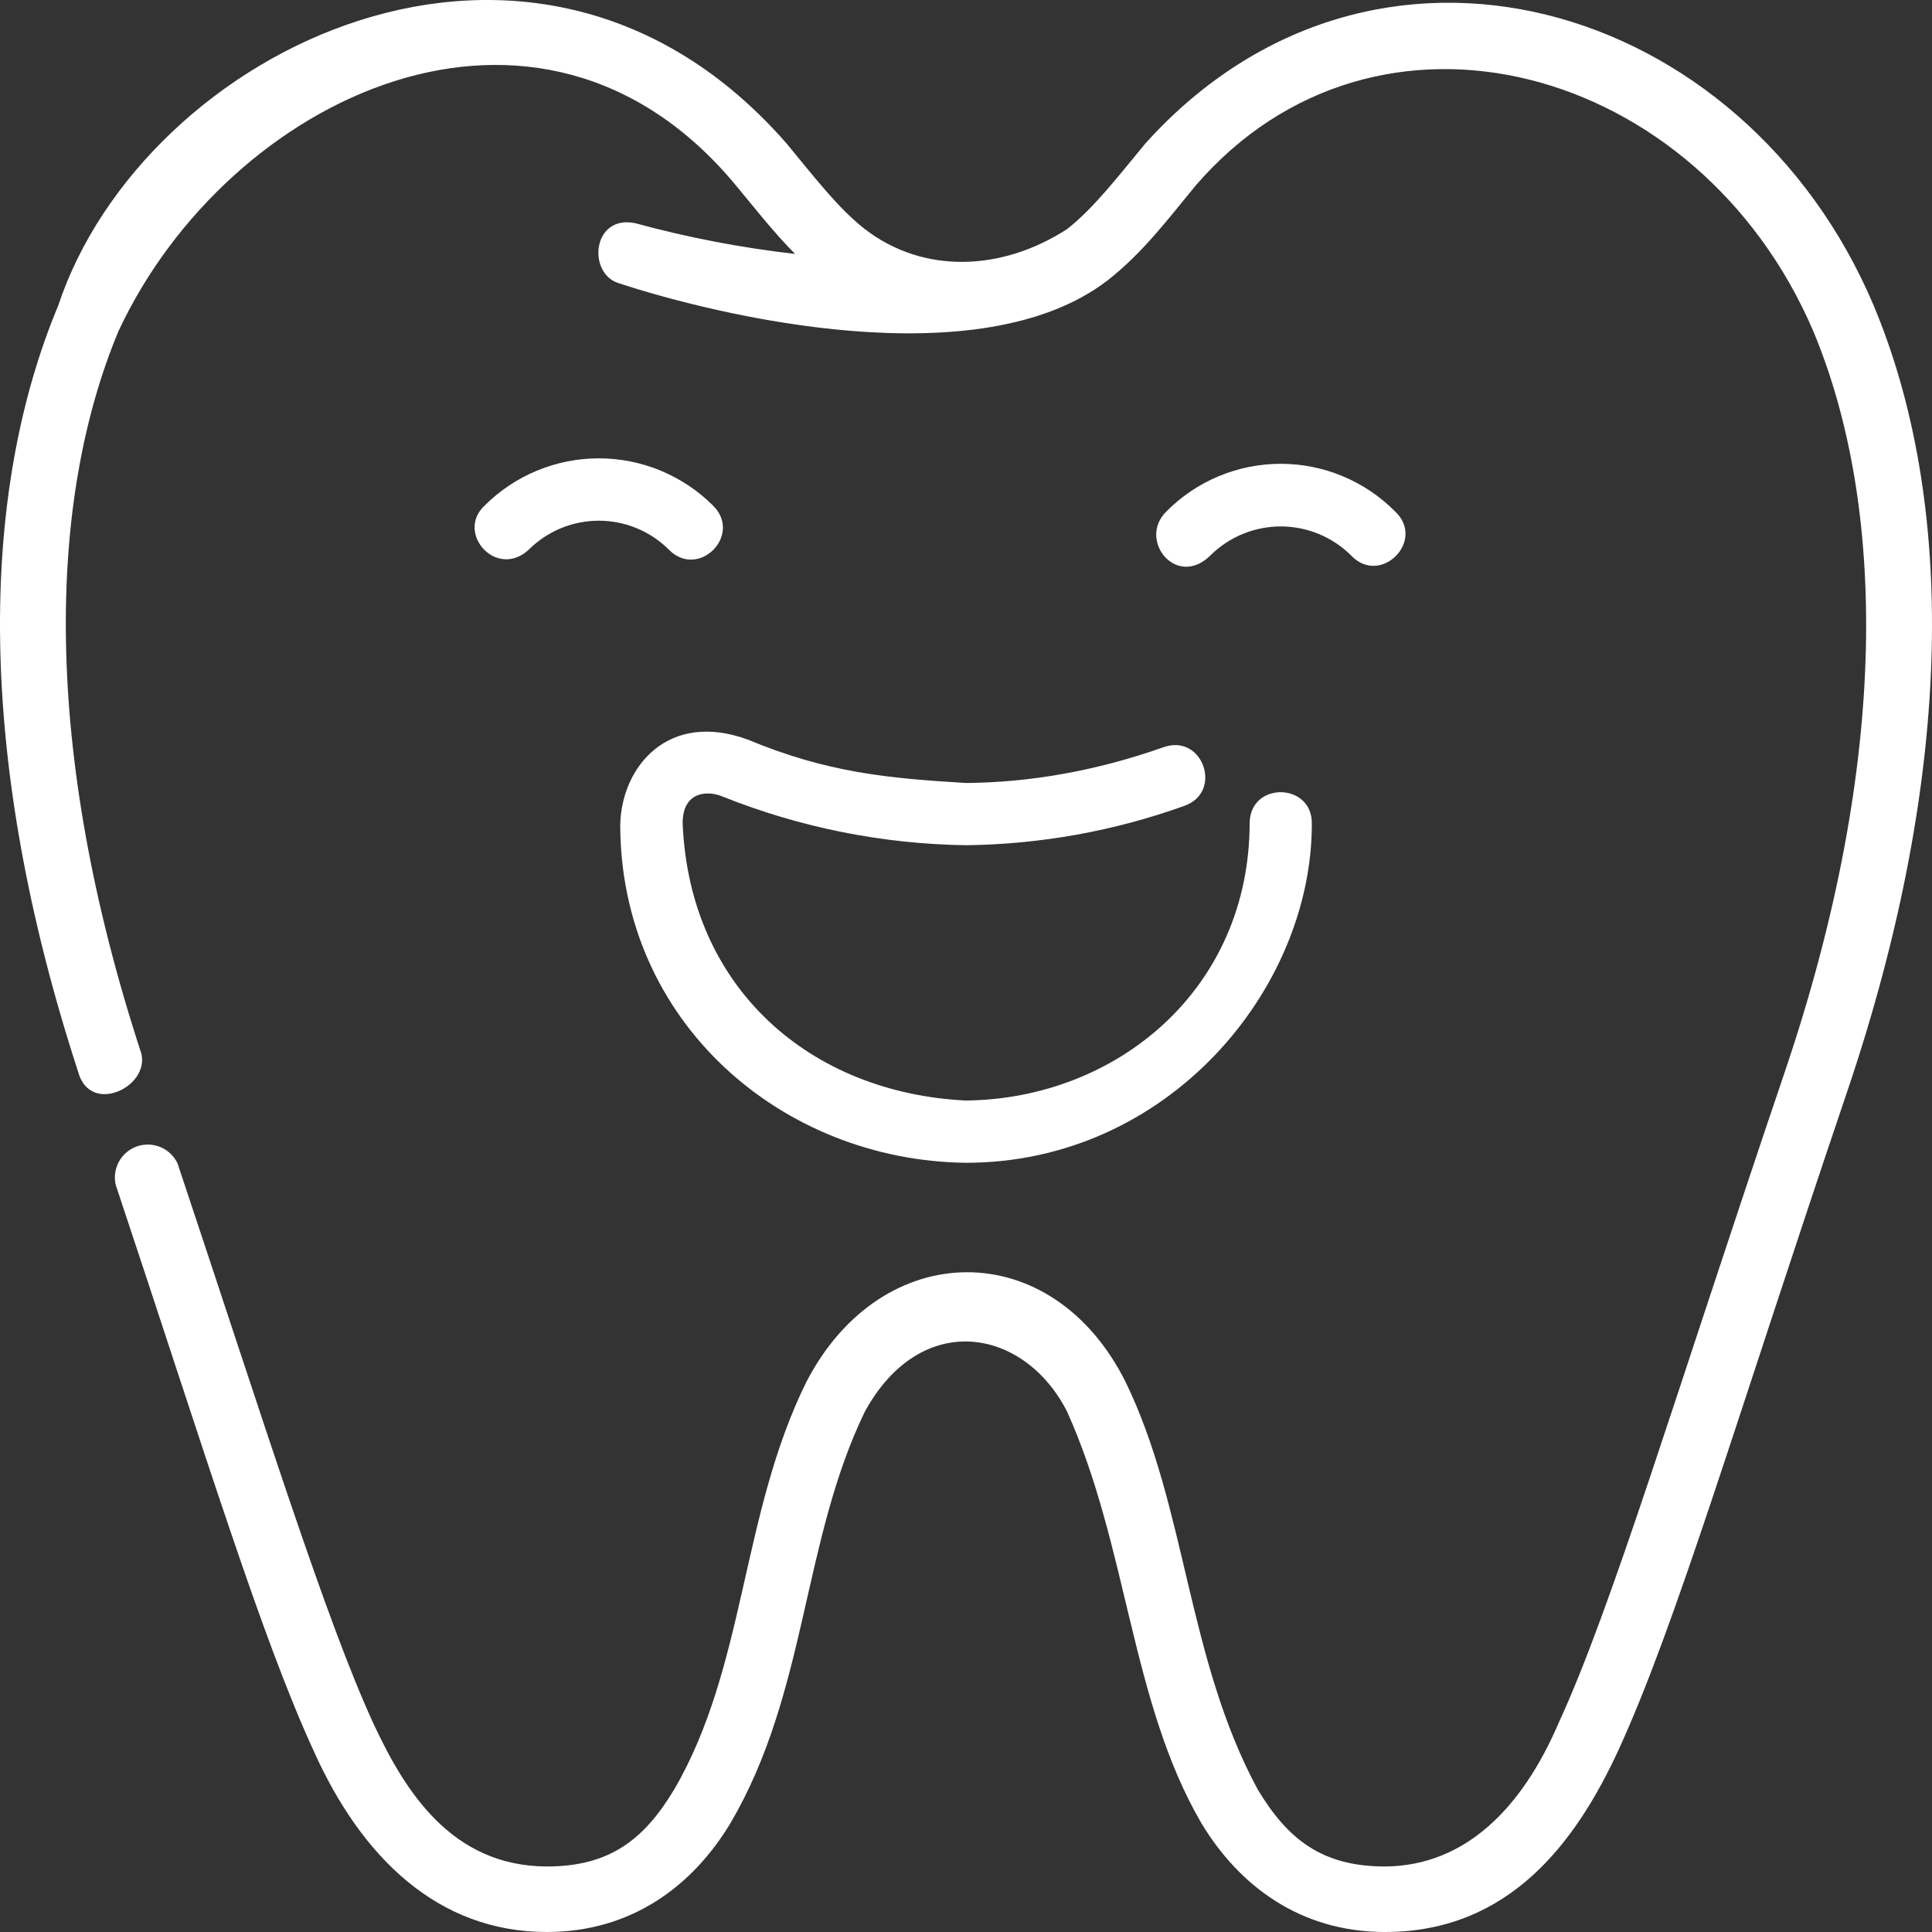
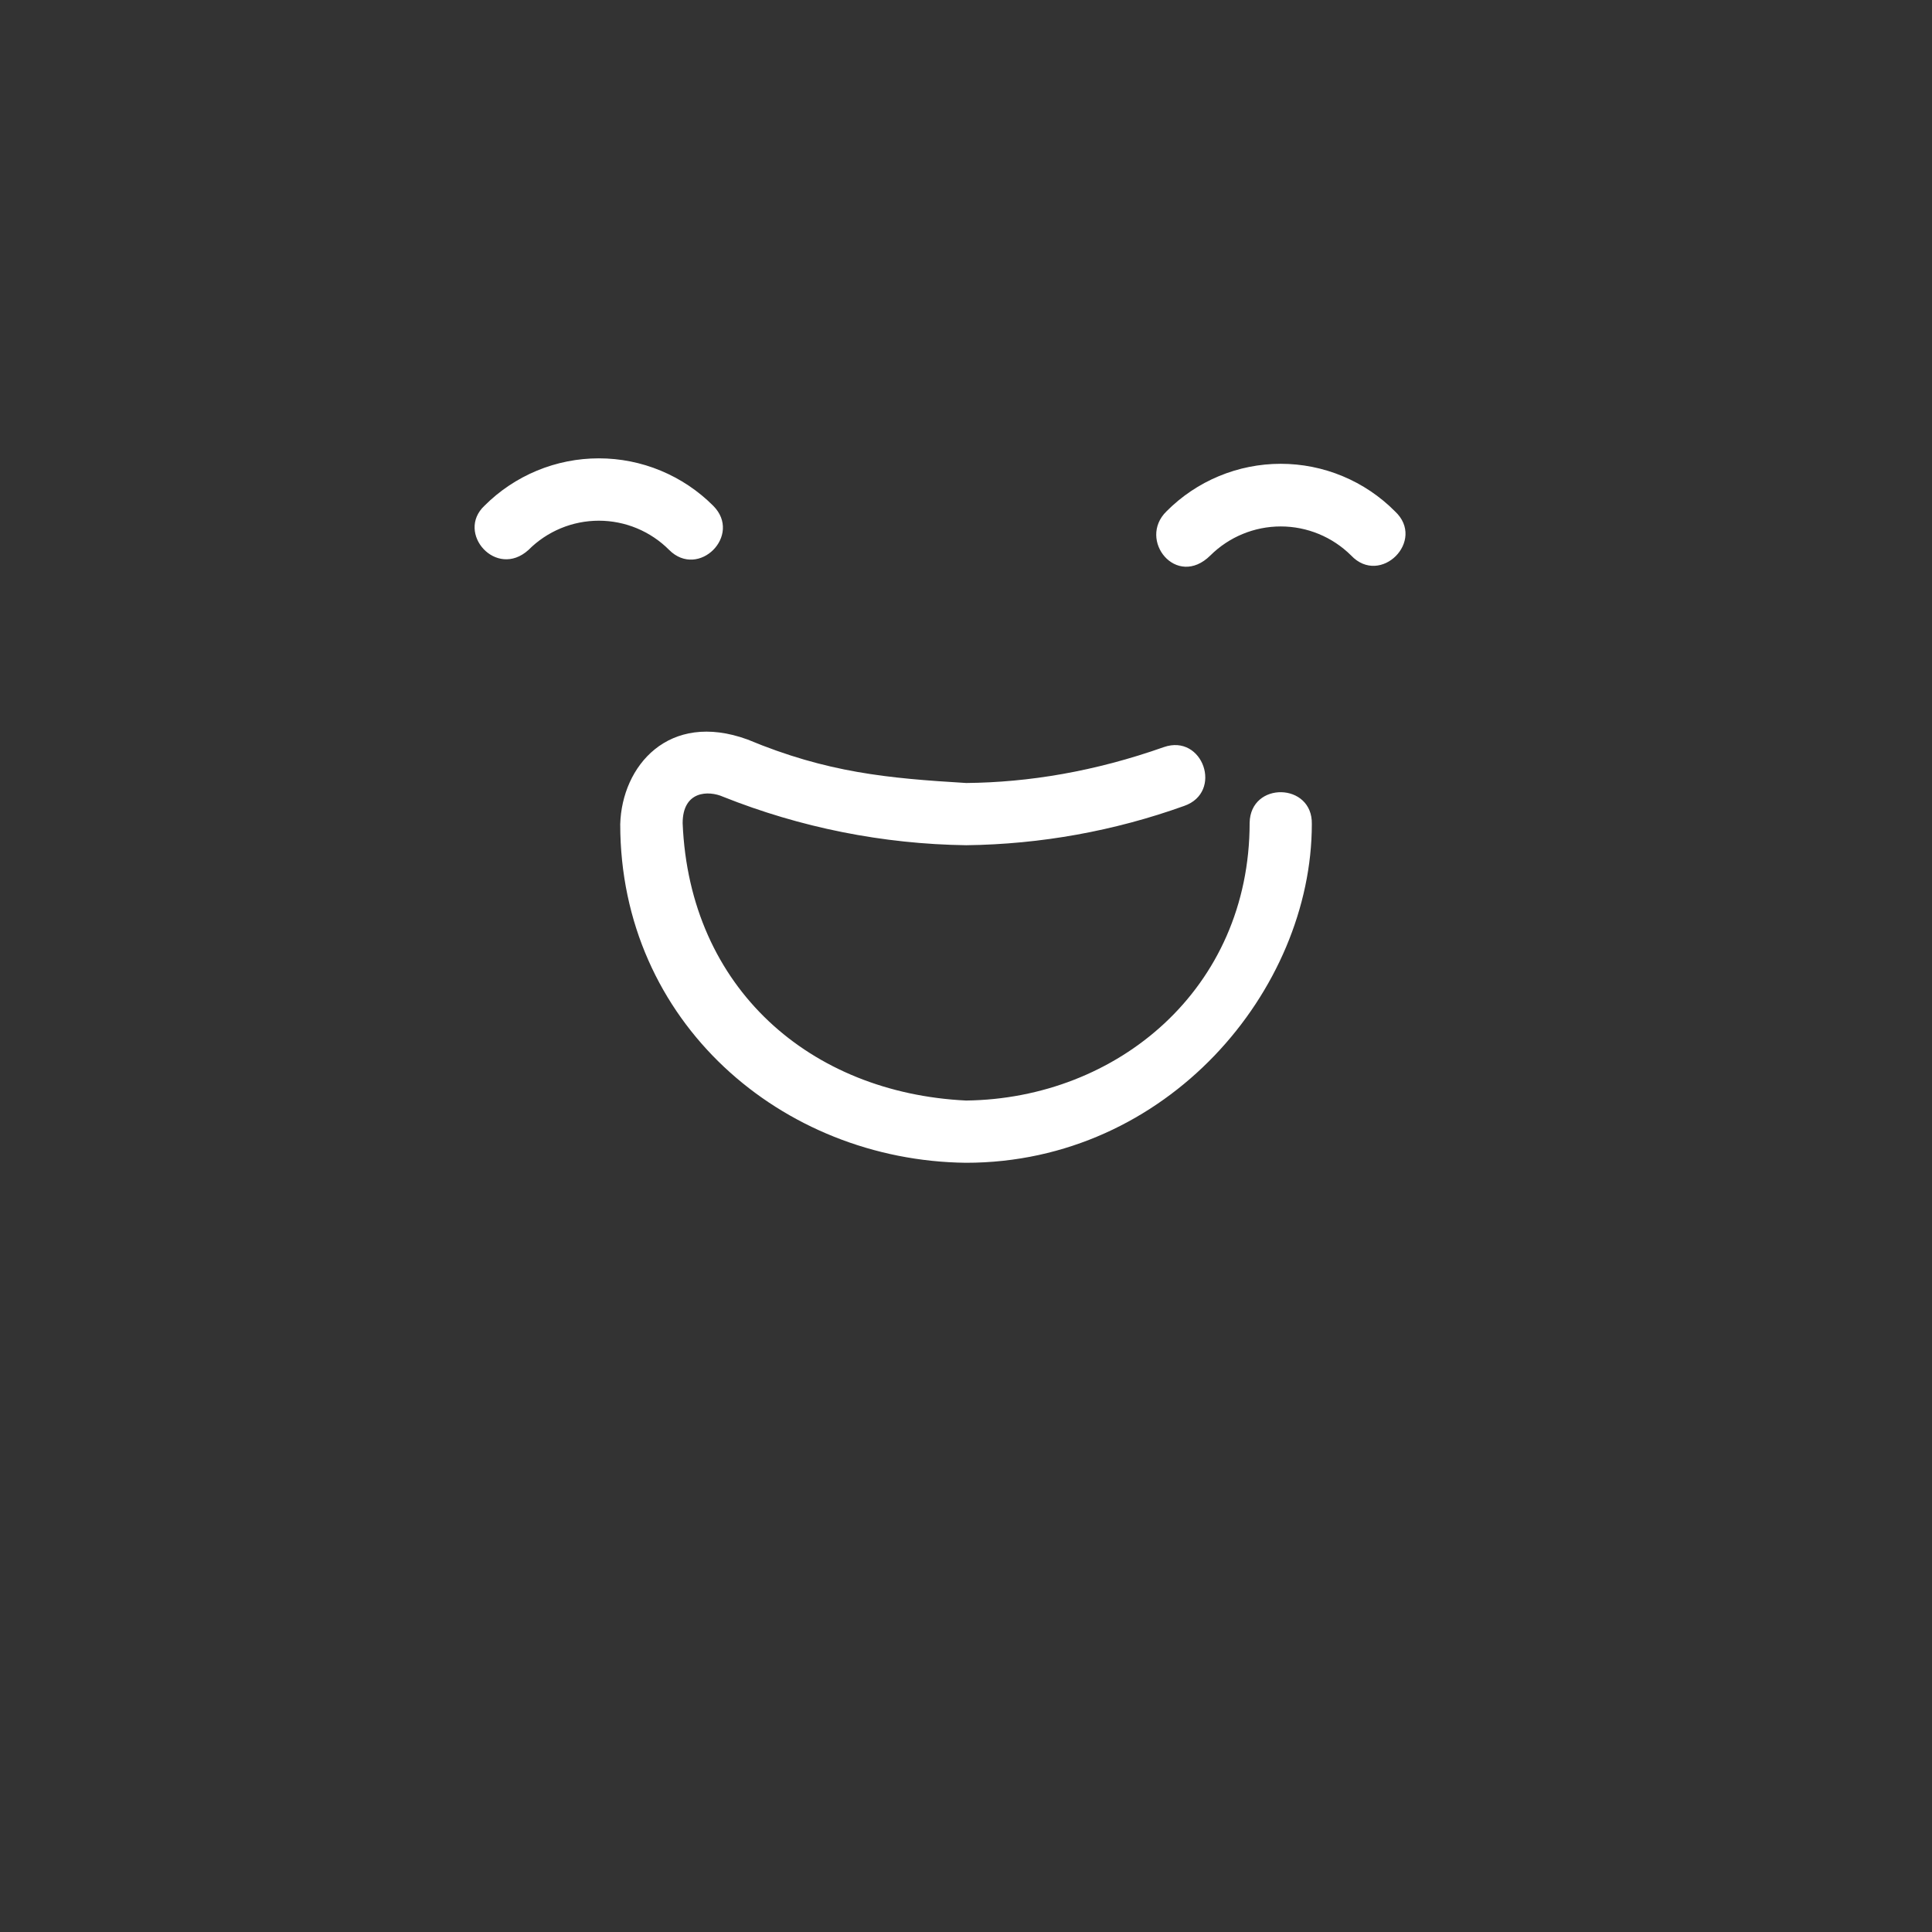
<svg xmlns="http://www.w3.org/2000/svg" width="68" height="68" viewBox="0 0 68 68" fill="none">
  <rect x="0" y="0" width="68" height="68" fill="#333333" stroke="none" />
-   <path d="M40.304 5.061C39.331 6.237 38.499 7.322 37.564 8.059C35.28 9.541 32.515 9.665 30.434 8.059C29.494 7.322 28.666 6.237 27.694 5.061C18.838 -5.102 5.044 1.727 2.048 10.759C-0.737 17.426 -0.849 26.685 2.752 37.729C3.165 39.261 5.268 38.267 4.974 37.079C1.473 26.387 1.671 17.637 4.171 11.653C8.02 3.404 18.97 -1.847 25.906 6.531C26.568 7.326 27.218 8.166 27.984 8.937C26.084 8.721 24.204 8.36 22.36 7.856C20.853 7.545 20.667 9.595 21.751 9.959C25.285 11.123 34.481 13.334 38.984 9.868C40.242 8.883 41.148 7.661 42.083 6.531C48.452 -0.849 59.796 2.265 63.819 11.649C66.368 17.753 66.542 26.726 62.825 37.708C58.894 49.303 56.754 56.525 54.85 60.662C53.588 63.594 51.606 65.673 48.75 65.694C46.511 65.694 45.311 64.72 44.264 62.977C41.781 58.38 41.761 53.047 39.617 48.641C37.034 43.464 31.029 43.518 28.381 48.641C26.076 53.303 26.254 58.65 23.733 62.977C22.686 64.72 21.486 65.694 19.247 65.694C15.87 65.681 14.24 63.014 13.143 60.662C11.459 56.993 9.39 50.363 6.249 40.947C6.126 40.689 5.913 40.485 5.65 40.375C5.387 40.264 5.092 40.255 4.823 40.348C4.553 40.442 4.328 40.631 4.189 40.881C4.05 41.13 4.009 41.422 4.072 41.7C7.258 51.266 9.203 57.631 11.041 61.627C12.713 65.354 15.395 68 19.247 68C22.256 68 24.4 66.348 25.712 64.165C28.414 59.561 28.224 54.256 30.442 49.68C32.42 46.077 36.05 46.728 37.556 49.68C39.7 54.438 39.799 59.908 42.282 64.165C43.594 66.348 45.742 68 48.75 68C53.104 68 55.446 64.874 56.953 61.623C59.001 57.167 61.091 50.007 65.006 38.446C68.855 27.082 68.797 17.567 65.95 10.759C61.389 -0.033 48.32 -3.859 40.304 5.061Z" fill="white" />
  <path d="M26.308 26.027C23.531 25.016 21.888 26.962 21.83 29.008C21.83 35.973 27.516 40.851 33.997 40.926C41.094 40.926 46.172 34.839 46.172 29.004C46.205 27.542 44.012 27.492 43.983 28.958C43.983 34.806 39.323 38.673 34.001 38.735C28.534 38.47 24.267 34.801 24.027 28.975C24.027 27.828 24.938 27.816 25.451 28.043C28.175 29.13 31.076 29.709 34.009 29.749C36.624 29.717 39.216 29.25 41.678 28.366C43.06 27.886 42.34 25.815 40.962 26.296C38.533 27.153 36.215 27.538 34.009 27.559C31.249 27.393 29.118 27.198 26.308 26.027ZM17.05 17.802C17.578 17.273 18.206 16.853 18.897 16.566C19.588 16.279 20.329 16.132 21.077 16.132C21.825 16.132 22.565 16.279 23.256 16.566C23.947 16.853 24.575 17.273 25.103 17.802C26.138 18.838 24.586 20.391 23.551 19.355C23.227 19.029 22.841 18.771 22.416 18.594C21.992 18.418 21.536 18.327 21.077 18.327C20.617 18.327 20.161 18.418 19.737 18.594C19.312 18.771 18.926 19.029 18.602 19.355C17.464 20.387 16.036 18.755 17.05 17.802ZM41.057 17.997C41.584 17.467 42.21 17.046 42.9 16.759C43.59 16.472 44.33 16.324 45.078 16.324C45.825 16.324 46.565 16.472 47.255 16.759C47.945 17.046 48.571 17.467 49.098 17.997C50.203 19.024 48.589 20.647 47.554 19.55C46.895 18.896 46.005 18.529 45.078 18.529C44.15 18.529 43.26 18.896 42.601 19.55C41.409 20.73 40.026 19.003 41.057 17.997Z" fill="white" />
</svg>